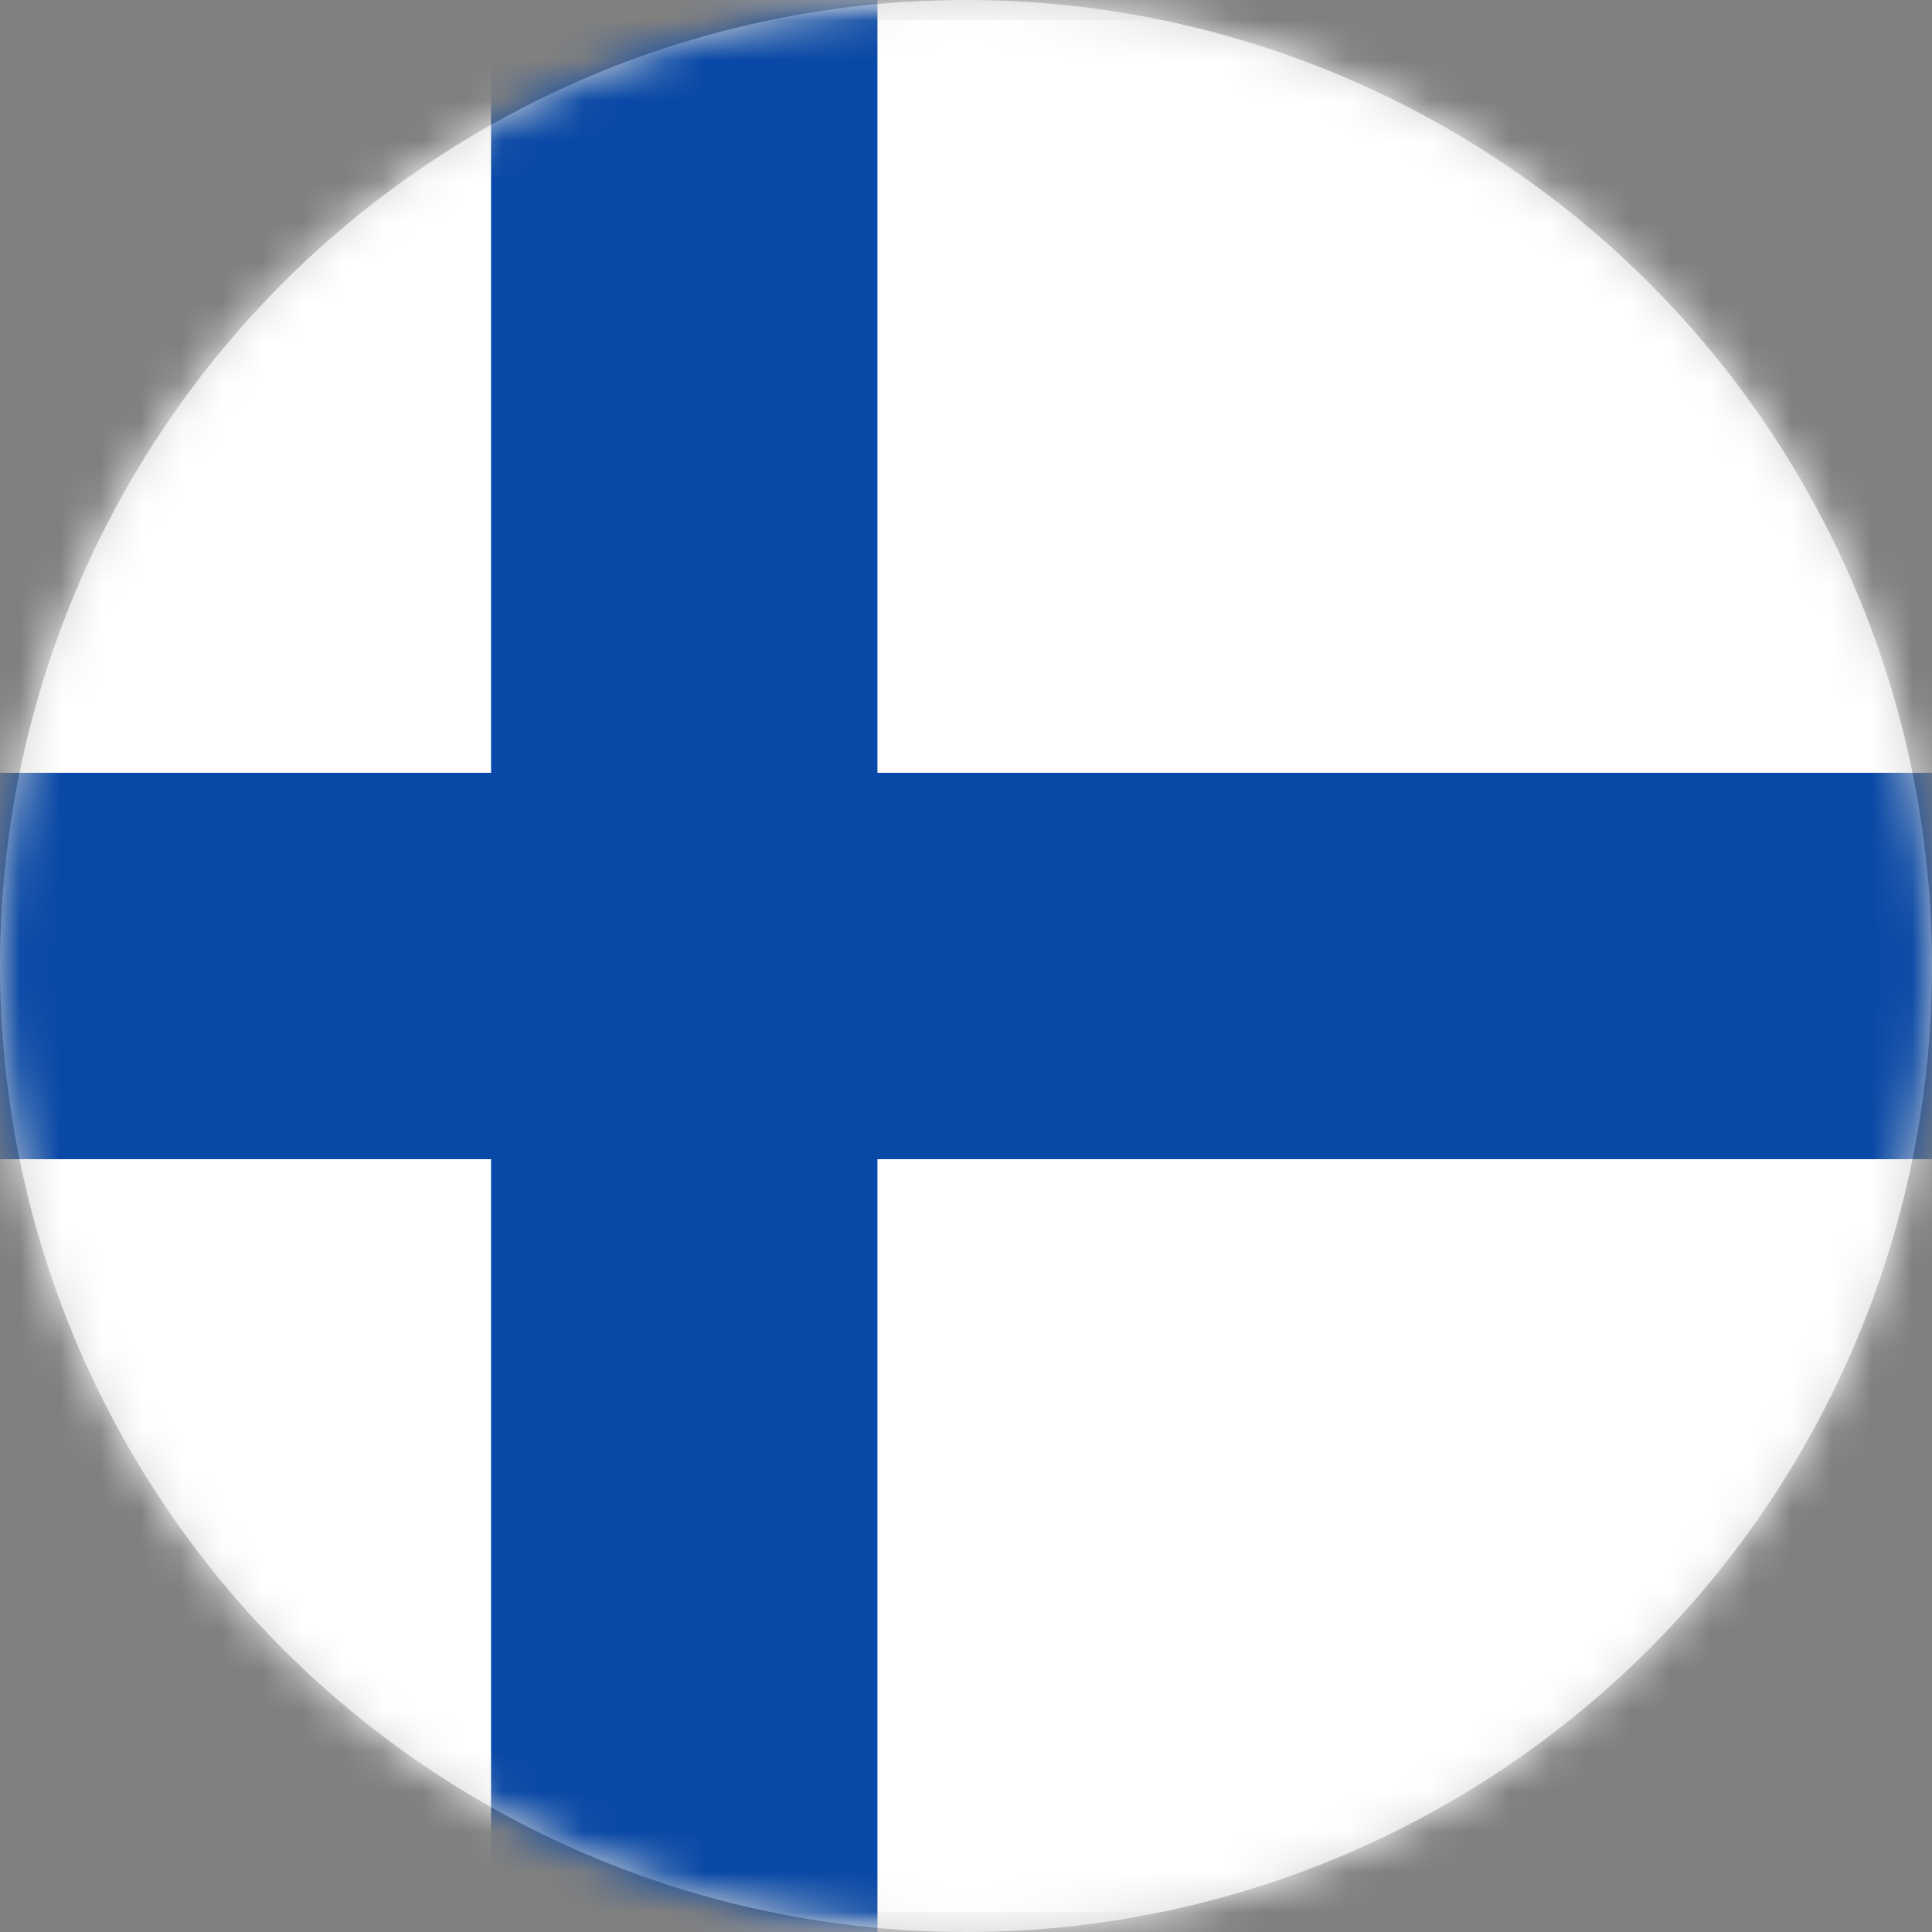
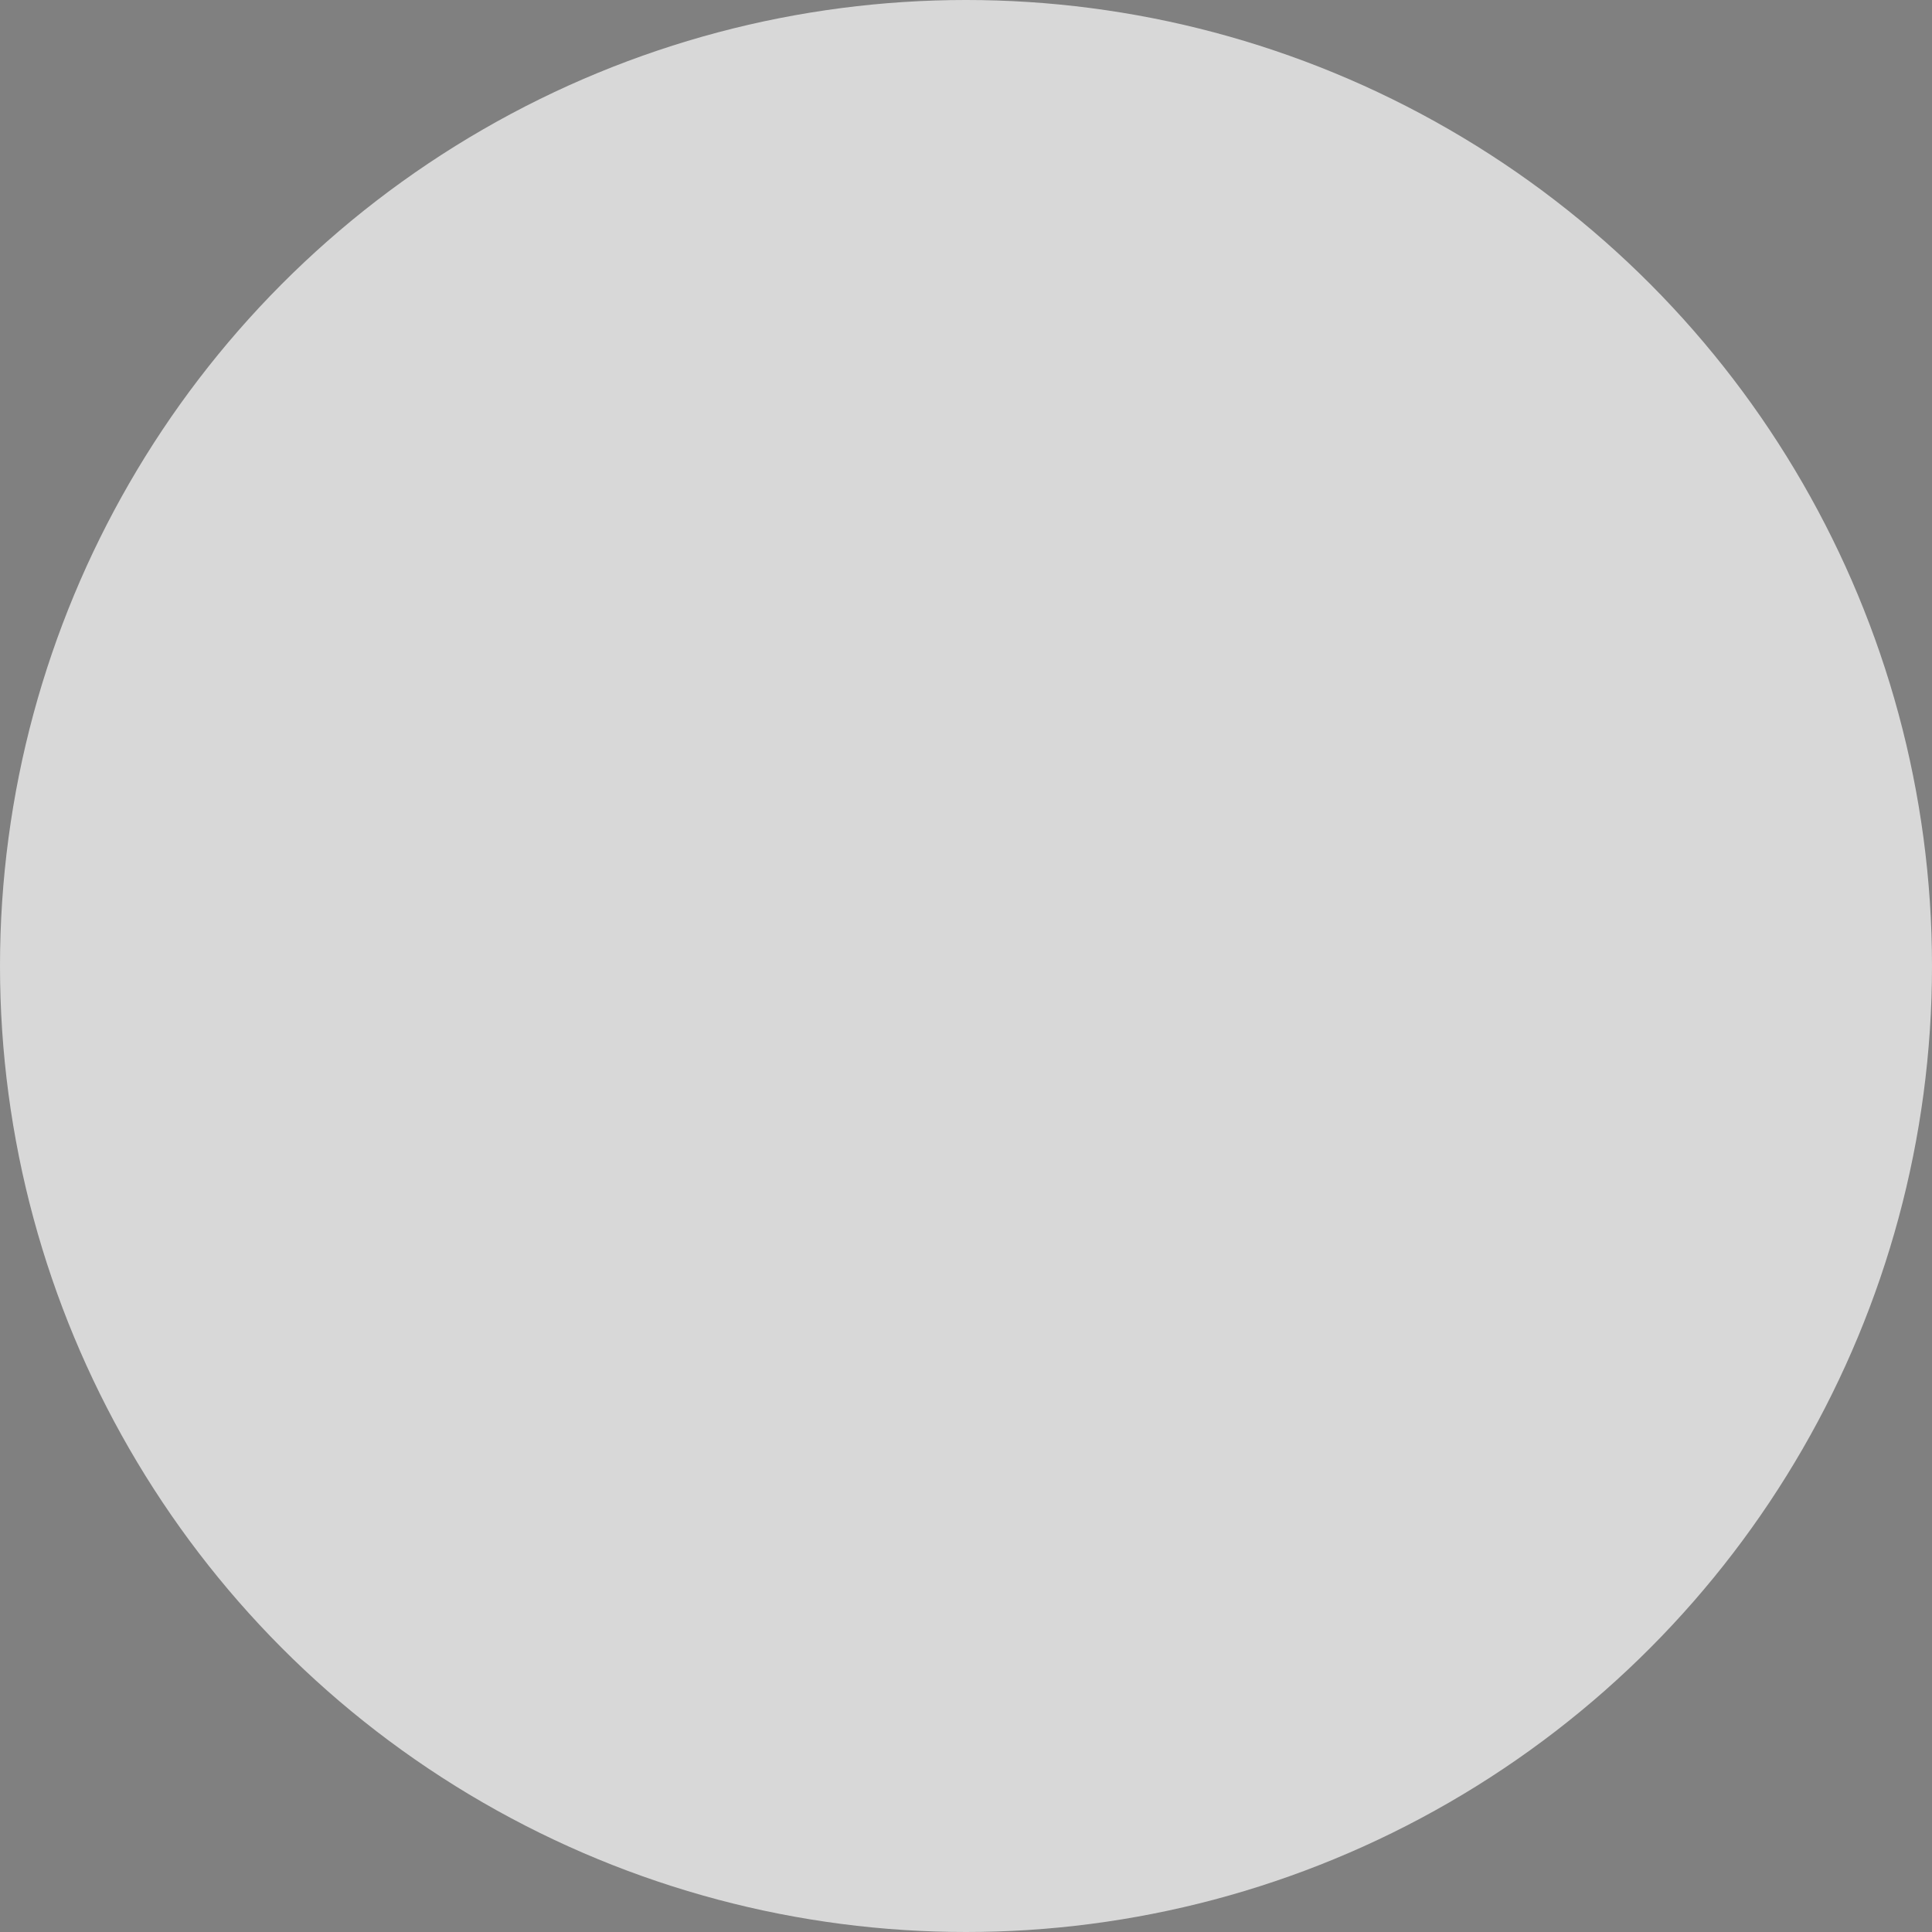
<svg xmlns="http://www.w3.org/2000/svg" xmlns:xlink="http://www.w3.org/1999/xlink" width="48px" height="48px" viewBox="0 0 48 48" version="1.1">
  <rect x="0" y="0" width="48" height="48" fill="#808080" stroke="none" />
  <title>components/flag/finnish</title>
  <desc>Created with Sketch.</desc>
  <defs>
    <circle id="path-1" cx="24" cy="24" r="24" />
-     <rect id="path-3" x="0" y="0" width="67.2" height="48" rx="2" />
  </defs>
  <g id="Symbols" stroke="none" stroke-width="1" fill="none" fill-rule="evenodd">
    <g id="components/flag/finnish">
      <mask id="mask-2" fill="white">
        <use xlink:href="#path-1" />
      </mask>
      <use id="Oval-6" fill="#D8D8D8" xlink:href="#path-1" />
      <g id="FI" mask="url(#mask-2)">
        <g transform="translate(-7, 0)">
          <mask id="mask-4" fill="white">
            <use xlink:href="#path-3" />
          </mask>
          <g id="Mask" stroke="none" fill="none">
            <use fill="#FFFFFF" fill-rule="evenodd" xlink:href="#path-3" />
-             <rect stroke="#F5F5F5" stroke-width="0.5" x="0.25" y="0.25" width="66.7" height="47.5" rx="2" />
          </g>
-           <polygon id="Rectangle-2" stroke="none" fill="#0848A6" fill-rule="evenodd" mask="url(#mask-4)" points="-3.2 28.8 19.2 28.8 19.2 51.2 28.8 51.2 28.8 28.8 70.4 28.8 70.4 19.2 28.8 19.2 28.8 -3.2 19.2 -3.2 19.2 19.2 -3.2 19.2" />
        </g>
      </g>
    </g>
  </g>
</svg>